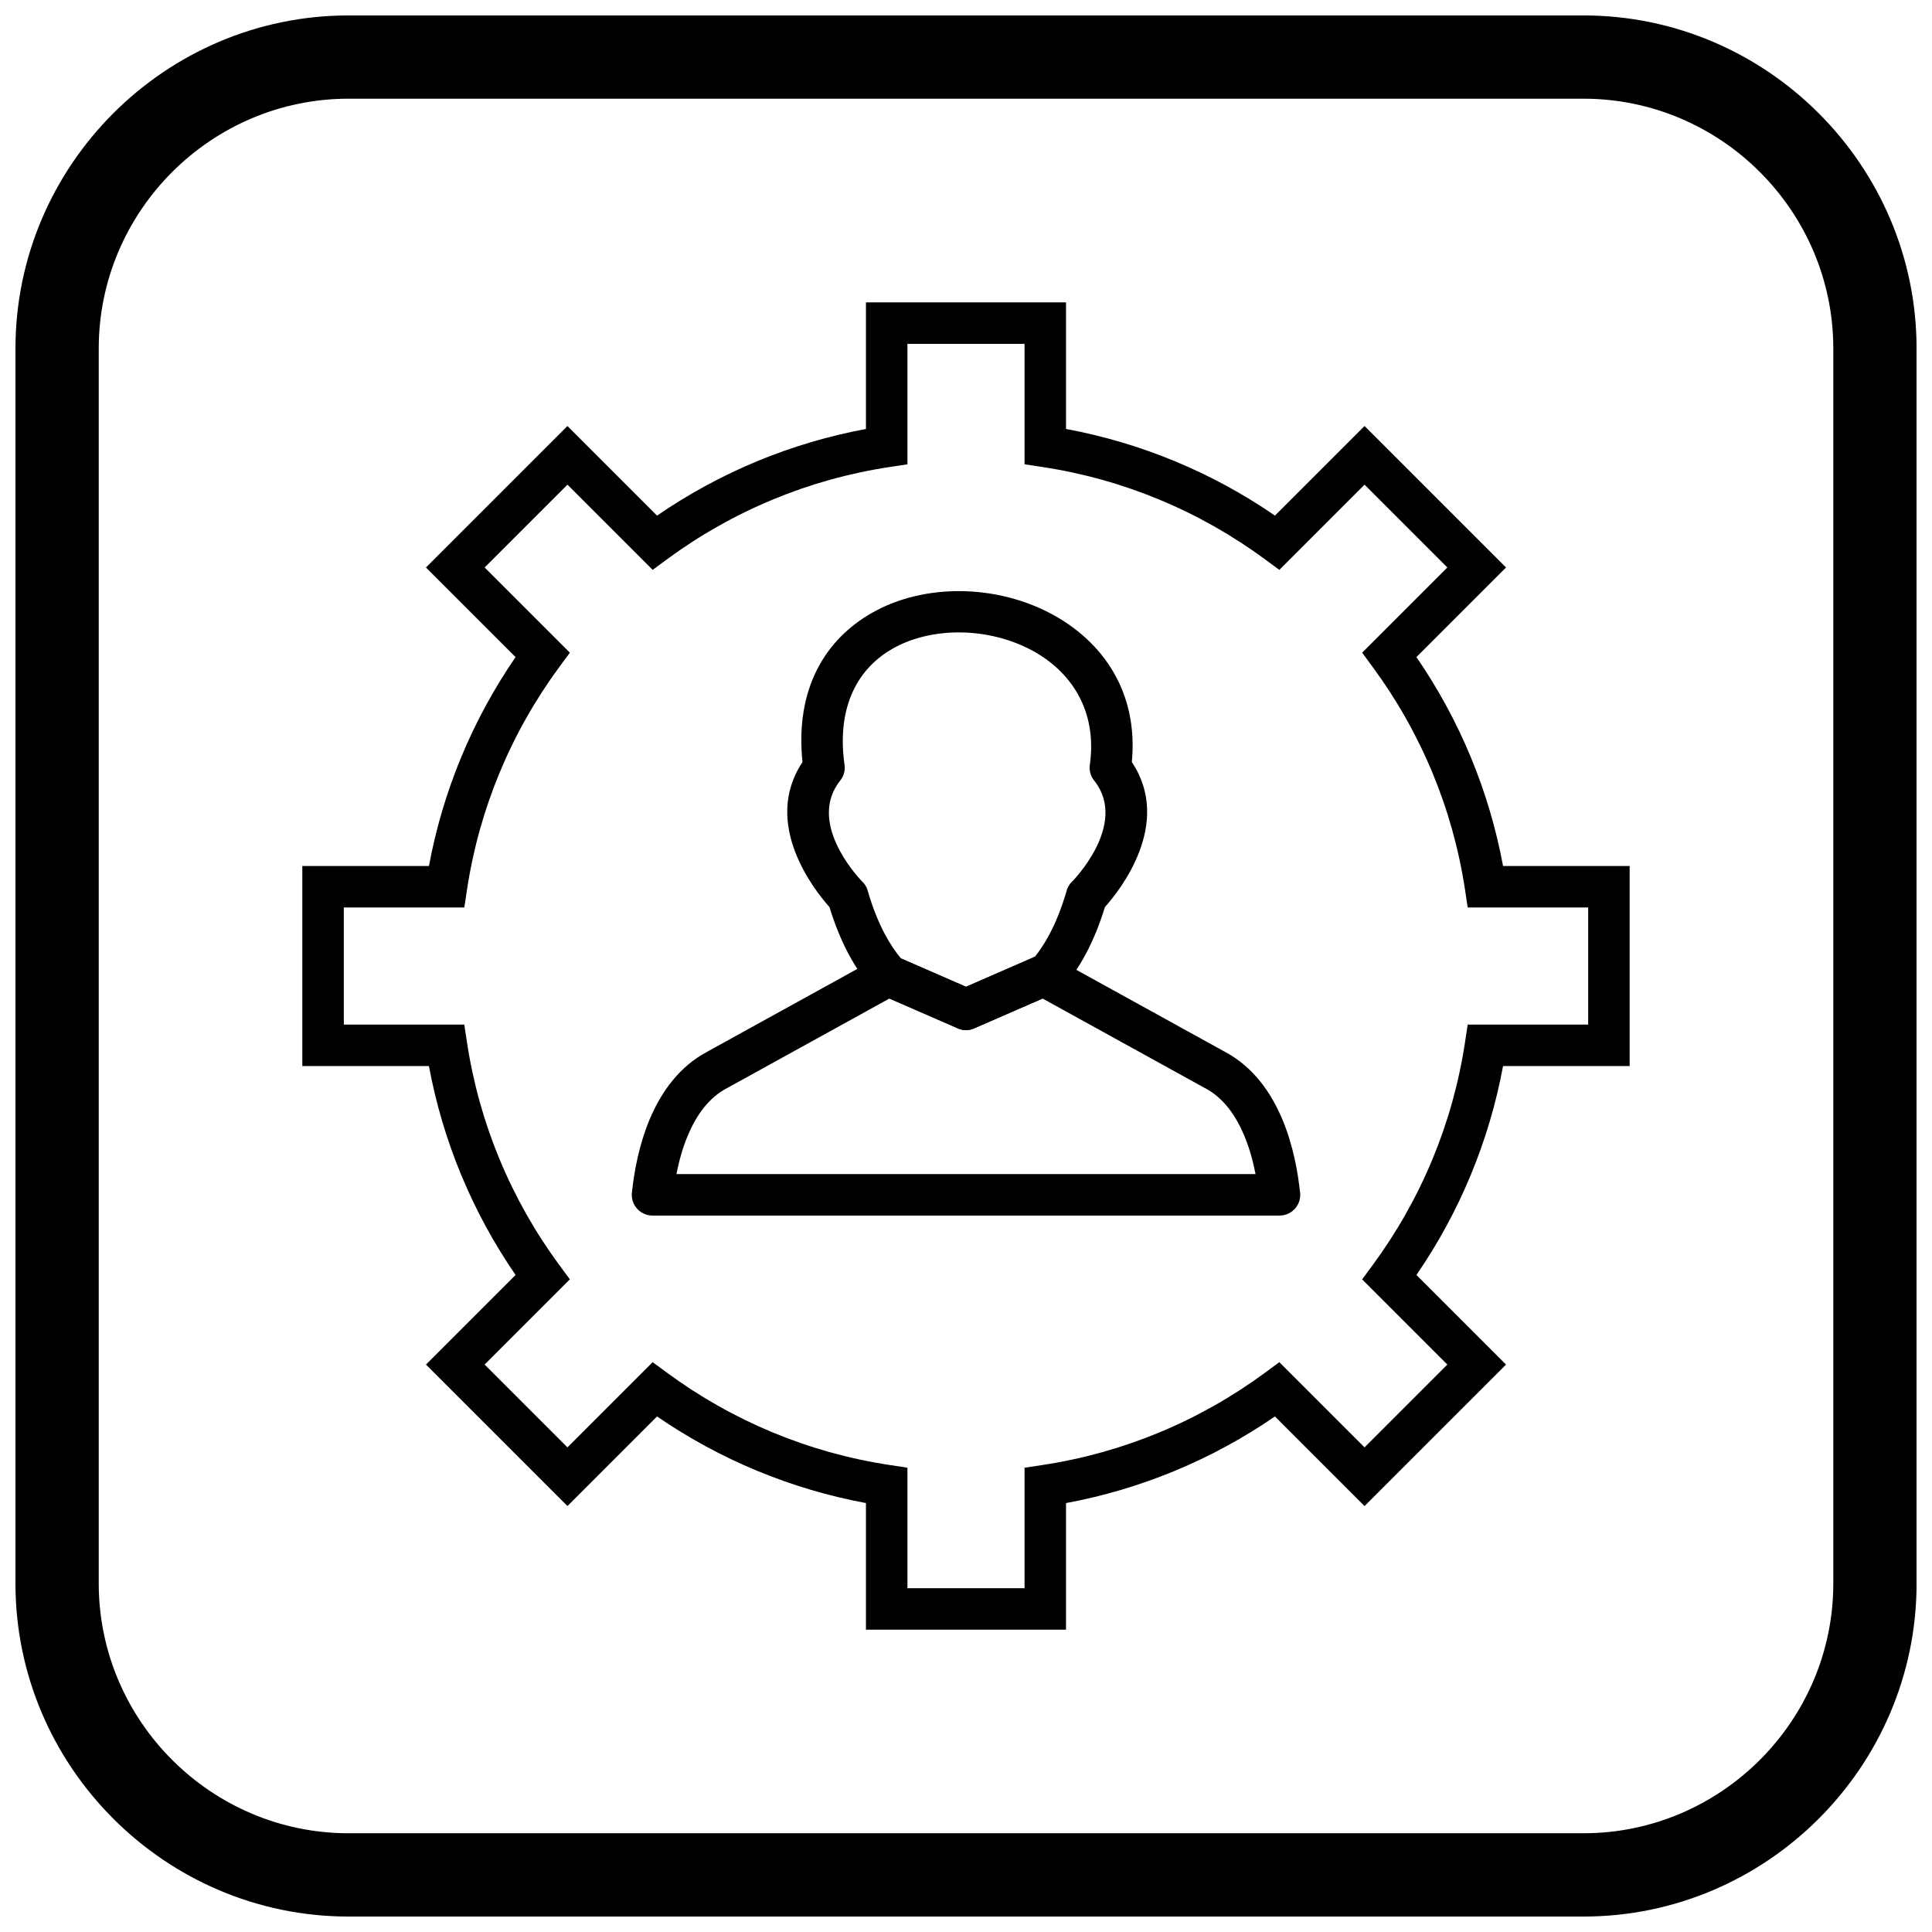
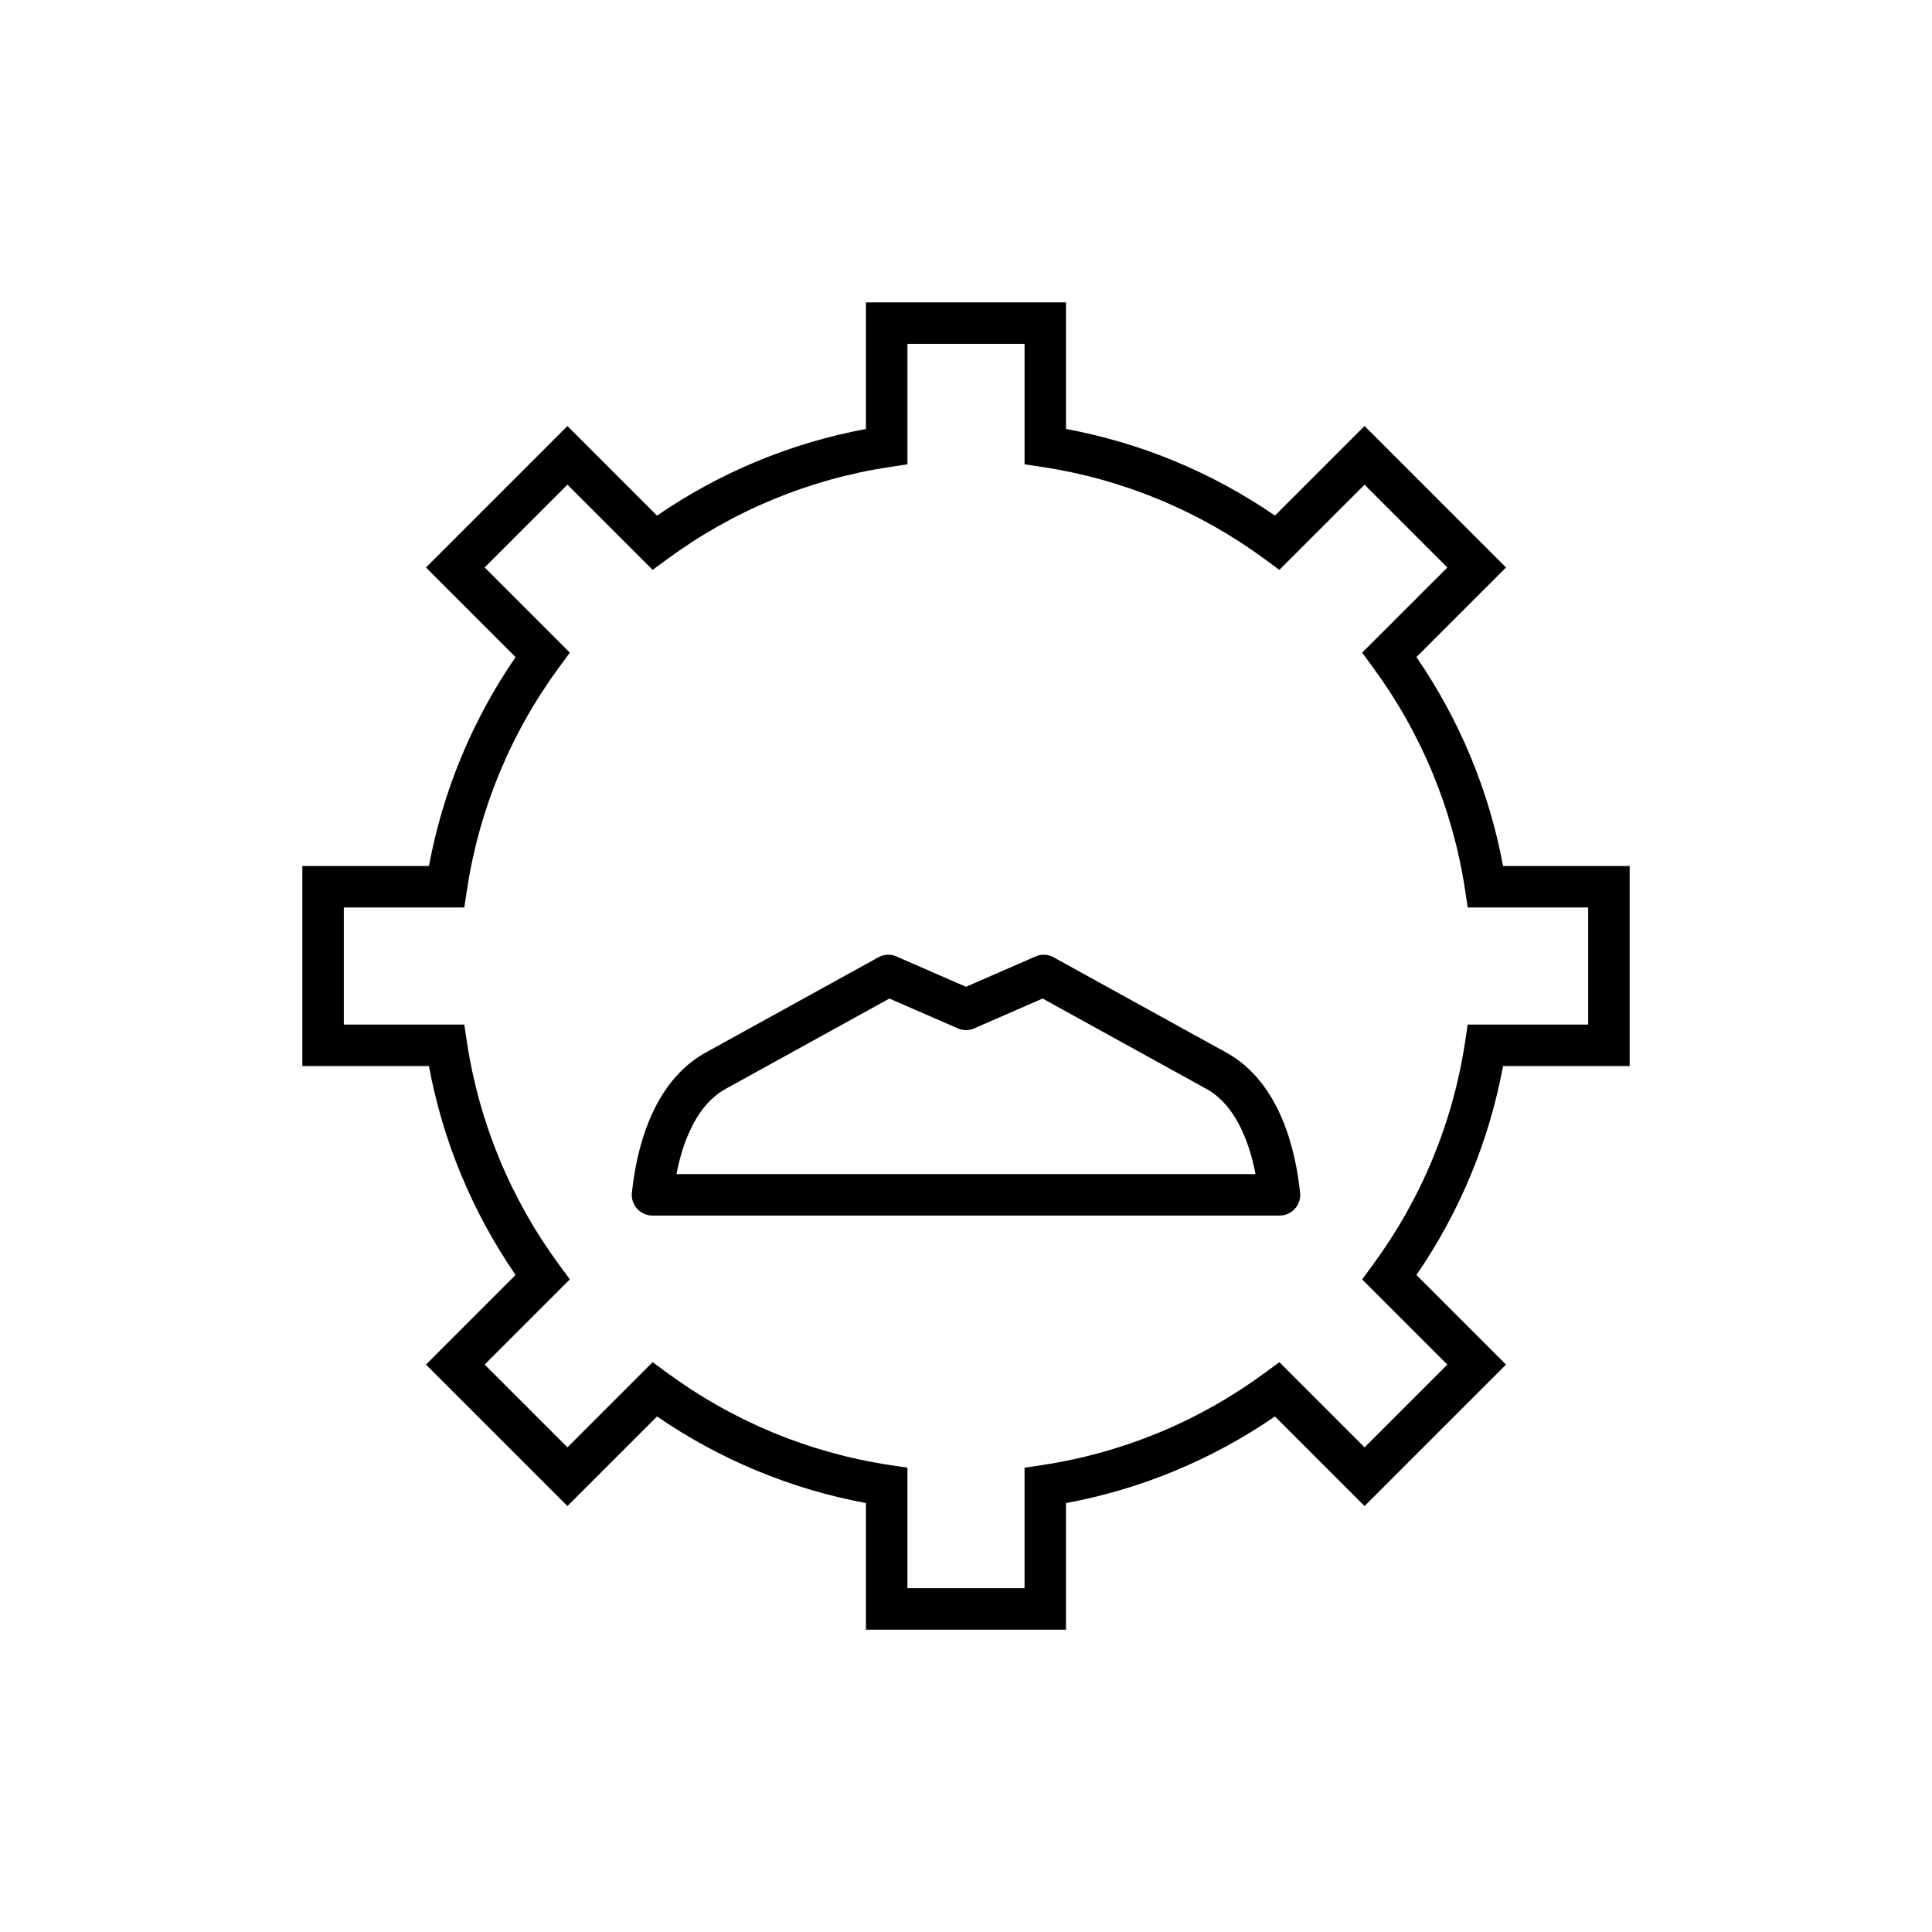
<svg xmlns="http://www.w3.org/2000/svg" width="800px" height="800px" version="1.1" viewBox="144 144 512 512">
  <defs>
    <clipPath id="a">
      <path d="m148.09 148.09h503.81v503.81h-503.81z" />
    </clipPath>
  </defs>
-   <path d="m356.67 345.96c-2.039-19.594 6.195-32.594 18.398-39.539 7.016-3.992 15.328-5.871 23.688-5.762 8.297 0.105 16.684 2.164 23.922 6.051 13.457 7.223 23.043 20.551 21.273 39.238 10.898 16.355-3.191 34.023-7.137 38.438-1.473 4.805-3.188 8.906-5.055 12.406-2.078 3.898-4.359 7.07-6.711 9.641l0.02 0.016c-1.047 1.145-2.465 1.746-3.898 1.785l-18.98 8.273-2.191-5.023 2.195 5.039c-1.594 0.695-3.336 0.574-4.762-0.18l-20.207-8.809-0.008 0.016c-0.855-0.375-1.57-0.938-2.109-1.625-2.215-2.508-4.367-5.578-6.352-9.332-1.812-3.43-3.488-7.469-4.941-12.211-3.941-4.414-18.027-22.074-7.144-38.426zm23.809-30.008c-8.902 5.066-14.777 15.004-12.719 30.398 0.309 1.535-0.035 3.188-1.086 4.508l-0.008-0.008c-8.574 10.777 3.75 24.578 5.688 26.629 0.75 0.664 1.324 1.543 1.621 2.574l-0.02 0.004c1.301 4.496 2.836 8.266 4.504 11.422 1.363 2.582 2.816 4.727 4.301 6.508l17.238 7.516 18.02-7.856c0.086-0.043 0.172-0.086 0.258-0.129 1.309-1.641 2.598-3.586 3.824-5.887 1.629-3.059 3.141-6.731 4.445-11.141 0.203-1.008 0.688-1.969 1.461-2.758l3.926 3.848-3.906-3.844c0.043-0.043 15.043-15.07 6.082-26.699-1.008-1.16-1.527-2.731-1.297-4.371h0.012c2.031-14.516-5.129-24.824-15.344-30.309-5.695-3.055-12.309-4.676-18.855-4.762-6.481-0.082-12.855 1.332-18.148 4.344z" />
  <path d="m311.51 459.65c0.57-5.238 1.836-12.254 4.617-18.914 3.035-7.266 7.848-14.117 15.465-18.109v-0.004l0.121-0.066-0.004-0.008c0.051-0.027 0.105-0.055 0.156-0.078l44.891-24.766-0.004-0.008c1.684-0.93 3.644-0.883 5.227-0.043l18.02 7.856 18.402-8.02 2.191 5.023-2.195-5.039c1.734-0.758 3.648-0.547 5.137 0.395l44.875 24.758v0.004l0.008 0.004 0.008-0.012c0.082 0.047 0.164 0.094 0.246 0.145 7.469 4.008 12.207 10.789 15.203 17.969 2.856 6.84 4.113 14.059 4.66 19.336h0.016c0.312 3.019-1.879 5.723-4.898 6.035-0.199 0.02-0.395 0.031-0.59 0.031h-166.14c-3.035 0-5.496-2.461-5.496-5.496 0-0.34 0.031-0.668 0.09-0.992zm14.75-14.703c-1.418 3.394-2.363 6.941-2.996 10.199h153.47c-0.633-3.258-1.578-6.805-2.996-10.199-2.137-5.113-5.356-9.863-10.199-12.484-0.145-0.062-0.285-0.133-0.426-0.211l0.004-0.008-42.816-23.621-17.734 7.731c-1.426 0.754-3.168 0.871-4.762 0.18l2.195-5.039-2.191 5.023-18.109-7.894-42.531 23.465c-0.133 0.082-0.27 0.16-0.41 0.234l-2.523-4.883 2.512 4.875c-5.004 2.59-8.309 7.422-10.484 12.637z" />
  <path d="m426.51 257.68c10.008 1.855 19.668 4.746 28.863 8.555 9.371 3.883 18.246 8.727 26.504 14.402l23.742-23.742 37.492 37.492-23.746 23.746c5.676 8.258 10.52 17.133 14.402 26.504 3.812 9.195 6.699 18.852 8.555 28.863h33.555v53.02h-33.555c-1.855 10.008-4.746 19.668-8.555 28.863-3.883 9.371-8.727 18.246-14.402 26.504l23.742 23.742-37.492 37.492-23.746-23.746c-8.258 5.676-17.133 10.52-26.504 14.402-9.195 3.812-18.852 6.699-28.863 8.555v33.555h-53.02v-33.562c-10.008-1.855-19.668-4.746-28.859-8.555-9.367-3.883-18.242-8.723-26.5-14.398l-23.746 23.746-37.492-37.492 23.746-23.746c-5.68-8.258-10.52-17.137-14.406-26.504-3.809-9.191-6.699-18.852-8.555-28.859h-33.555v-53.02h33.562c1.855-10.008 4.746-19.668 8.555-28.859 3.883-9.367 8.723-18.242 14.398-26.5l-23.746-23.746 37.492-37.492 23.746 23.746c8.258-5.68 17.137-10.52 26.504-14.406 9.191-3.809 18.852-6.699 28.859-8.555v-33.555h53.02v33.555zm24.652 18.688c-9.773-4.051-20.148-6.977-30.965-8.613l-4.68-0.707v-31.93h-31.035v31.93l-4.68 0.707c-10.816 1.637-21.191 4.562-30.965 8.613-10.035 4.16-19.457 9.504-28.078 15.855l-3.797 2.797-22.582-22.582-21.945 21.945 22.582 22.582-2.797 3.797c-6.352 8.625-11.691 18.039-15.852 28.078-4.051 9.773-6.977 20.148-8.613 30.965l-0.707 4.68h-31.934v31.035h31.93l0.707 4.68c1.637 10.816 4.562 21.191 8.613 30.965 4.16 10.035 9.504 19.457 15.855 28.078l2.797 3.797-22.582 22.582 21.945 21.945 22.582-22.582 3.797 2.797c8.625 6.352 18.039 11.691 28.078 15.852 9.773 4.051 20.148 6.977 30.965 8.613l4.68 0.707v31.934h31.035v-31.926l4.68-0.707c10.816-1.637 21.191-4.562 30.965-8.613 10.035-4.16 19.453-9.504 28.078-15.855l3.797-2.797 22.582 22.582 21.945-21.945-22.582-22.582 2.797-3.797c6.352-8.625 11.695-18.043 15.855-28.078 4.051-9.773 6.977-20.148 8.613-30.965l0.707-4.68h31.93v-31.035h-31.926l-0.707-4.68c-1.637-10.816-4.562-21.191-8.613-30.965-4.16-10.035-9.504-19.453-15.855-28.078l-2.797-3.797 22.582-22.582-21.945-21.945-22.582 22.582-3.797-2.797c-8.625-6.352-18.043-11.695-28.078-15.855z" />
  <g clip-path="url(#a)">
-     <path d="m236.37 148.09h327.27c48.551 0 88.273 39.723 88.273 88.273v327.27c0 48.551-39.723 88.273-88.273 88.273h-327.27c-48.551 0-88.273-39.723-88.273-88.273v-327.27c0-48.551 39.723-88.273 88.273-88.273zm0 22.066h327.27c36.414 0 66.203 29.793 66.203 66.203v327.27c0 36.414-29.793 66.203-66.203 66.203h-327.27c-36.414 0-66.203-29.793-66.203-66.203v-327.27c0-36.414 29.793-66.203 66.203-66.203z" fill-rule="evenodd" />
-   </g>
+     </g>
</svg>